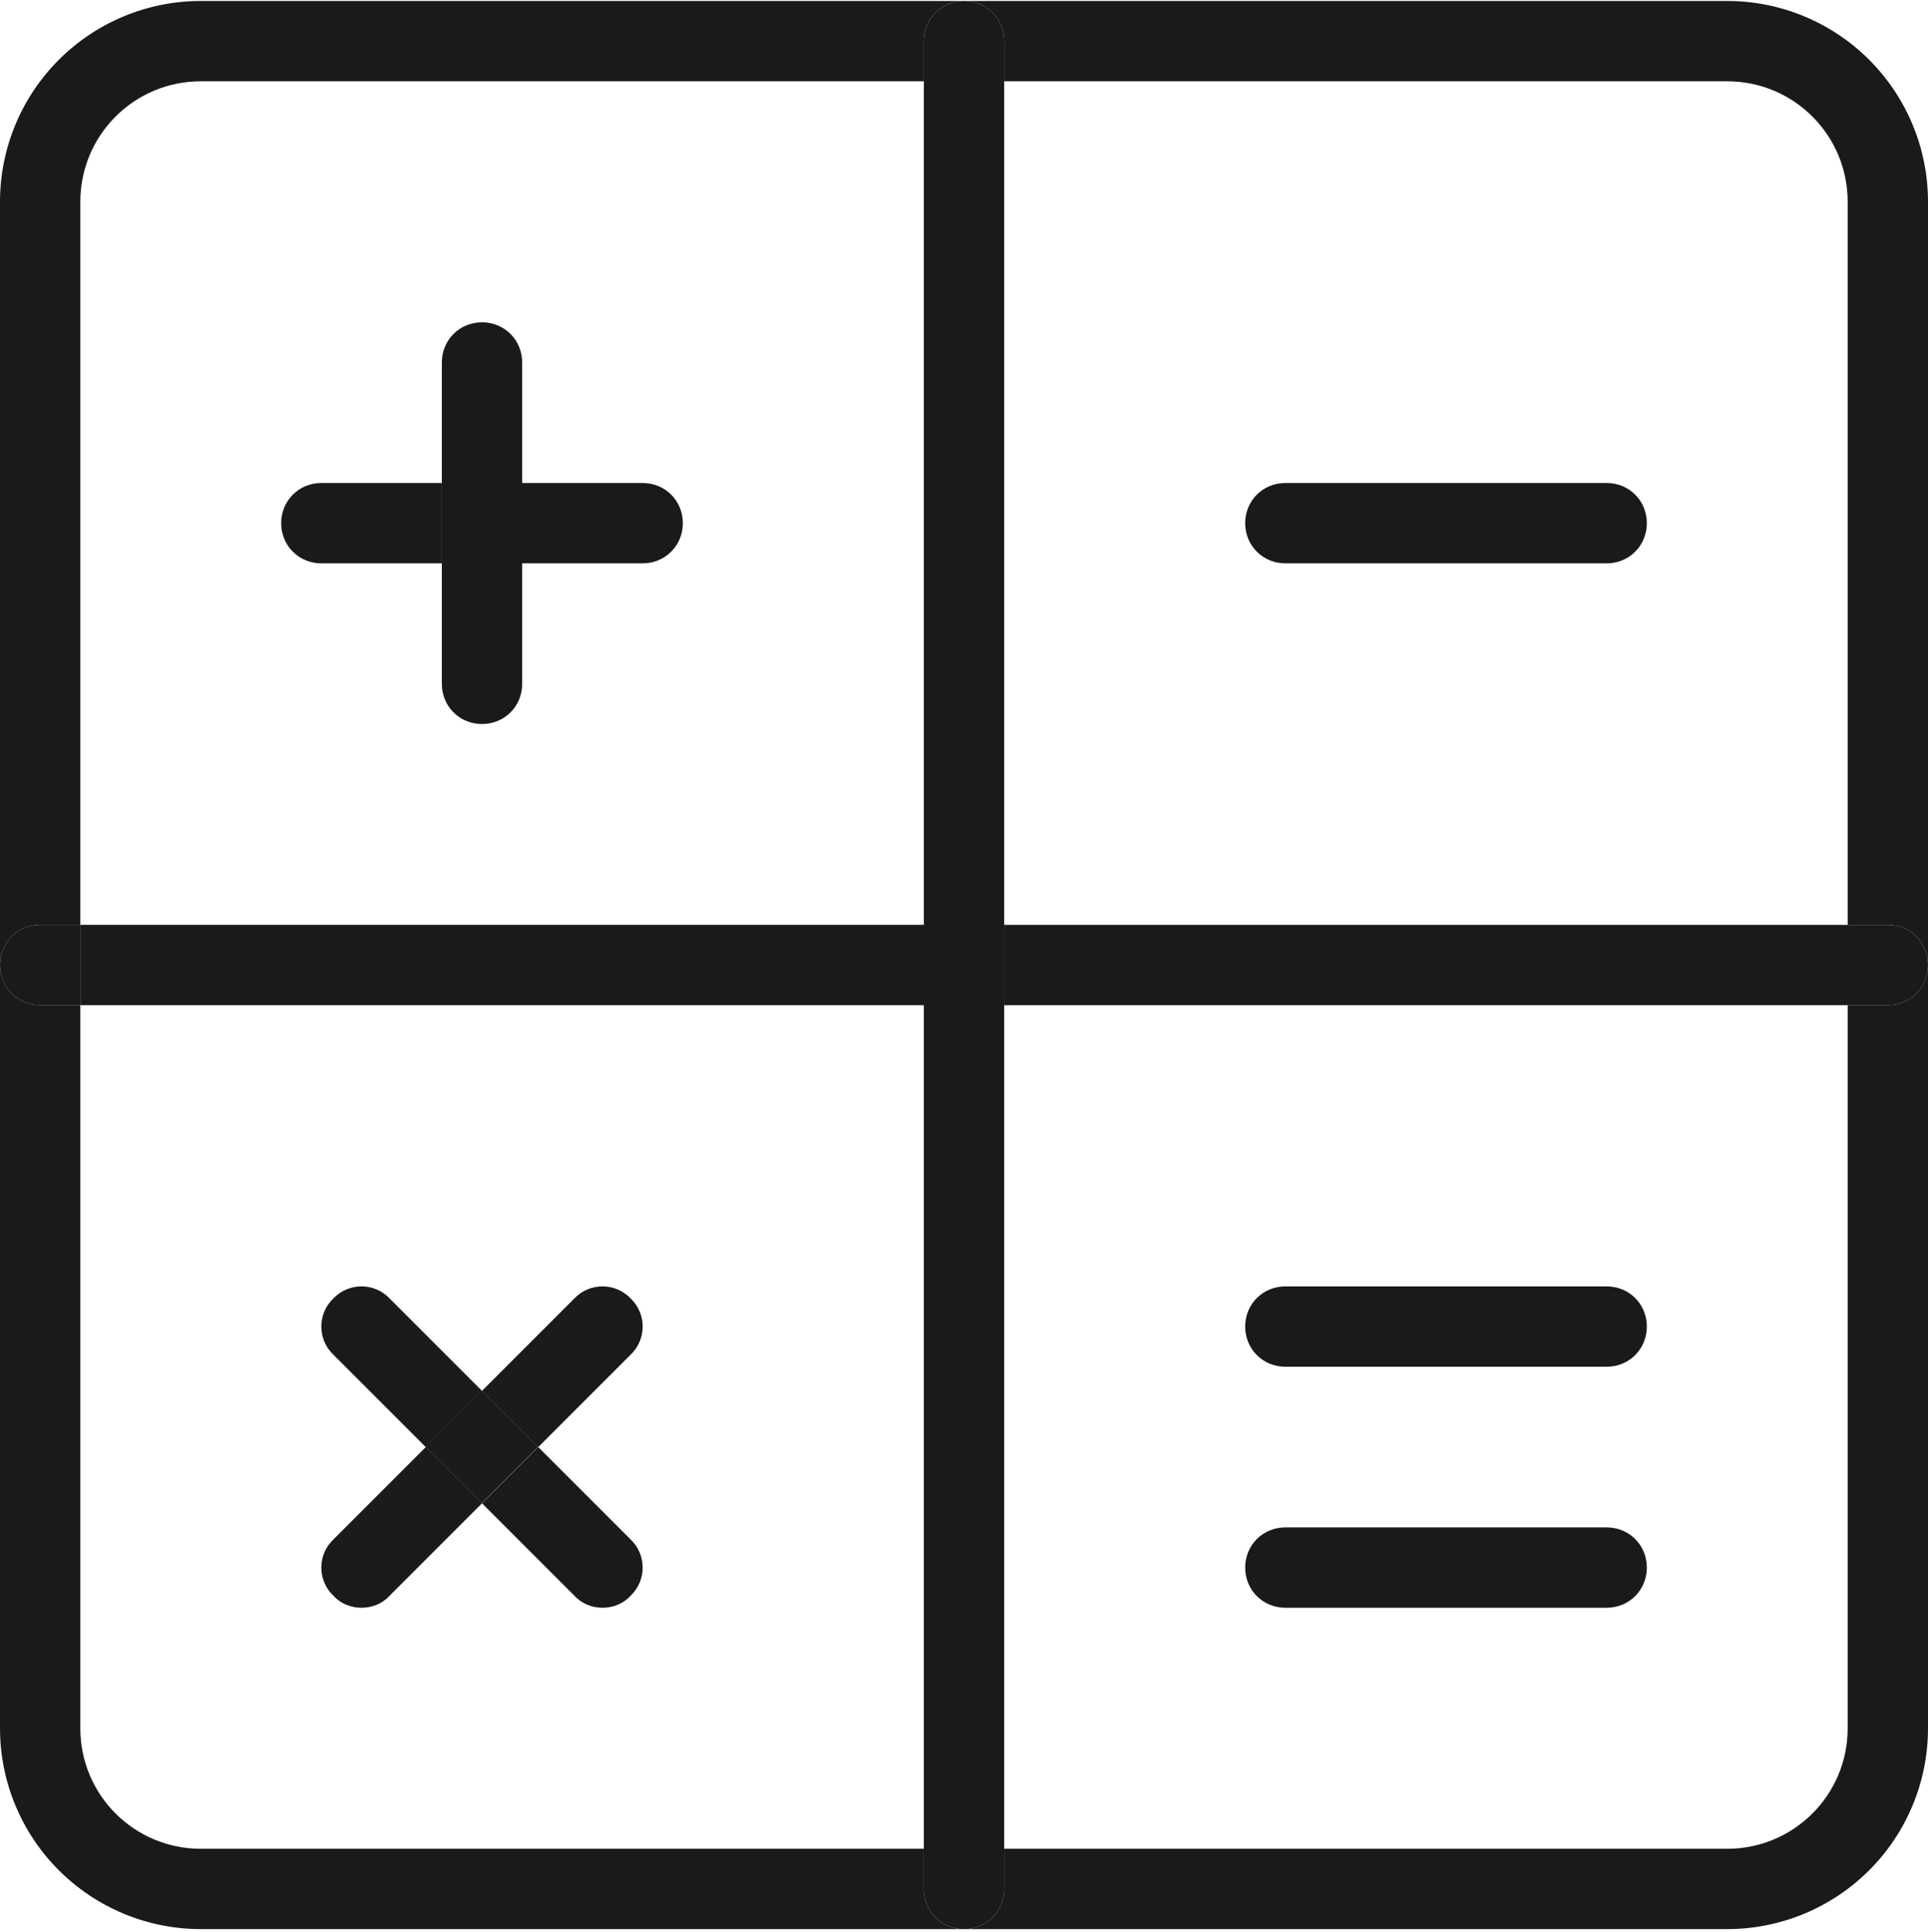
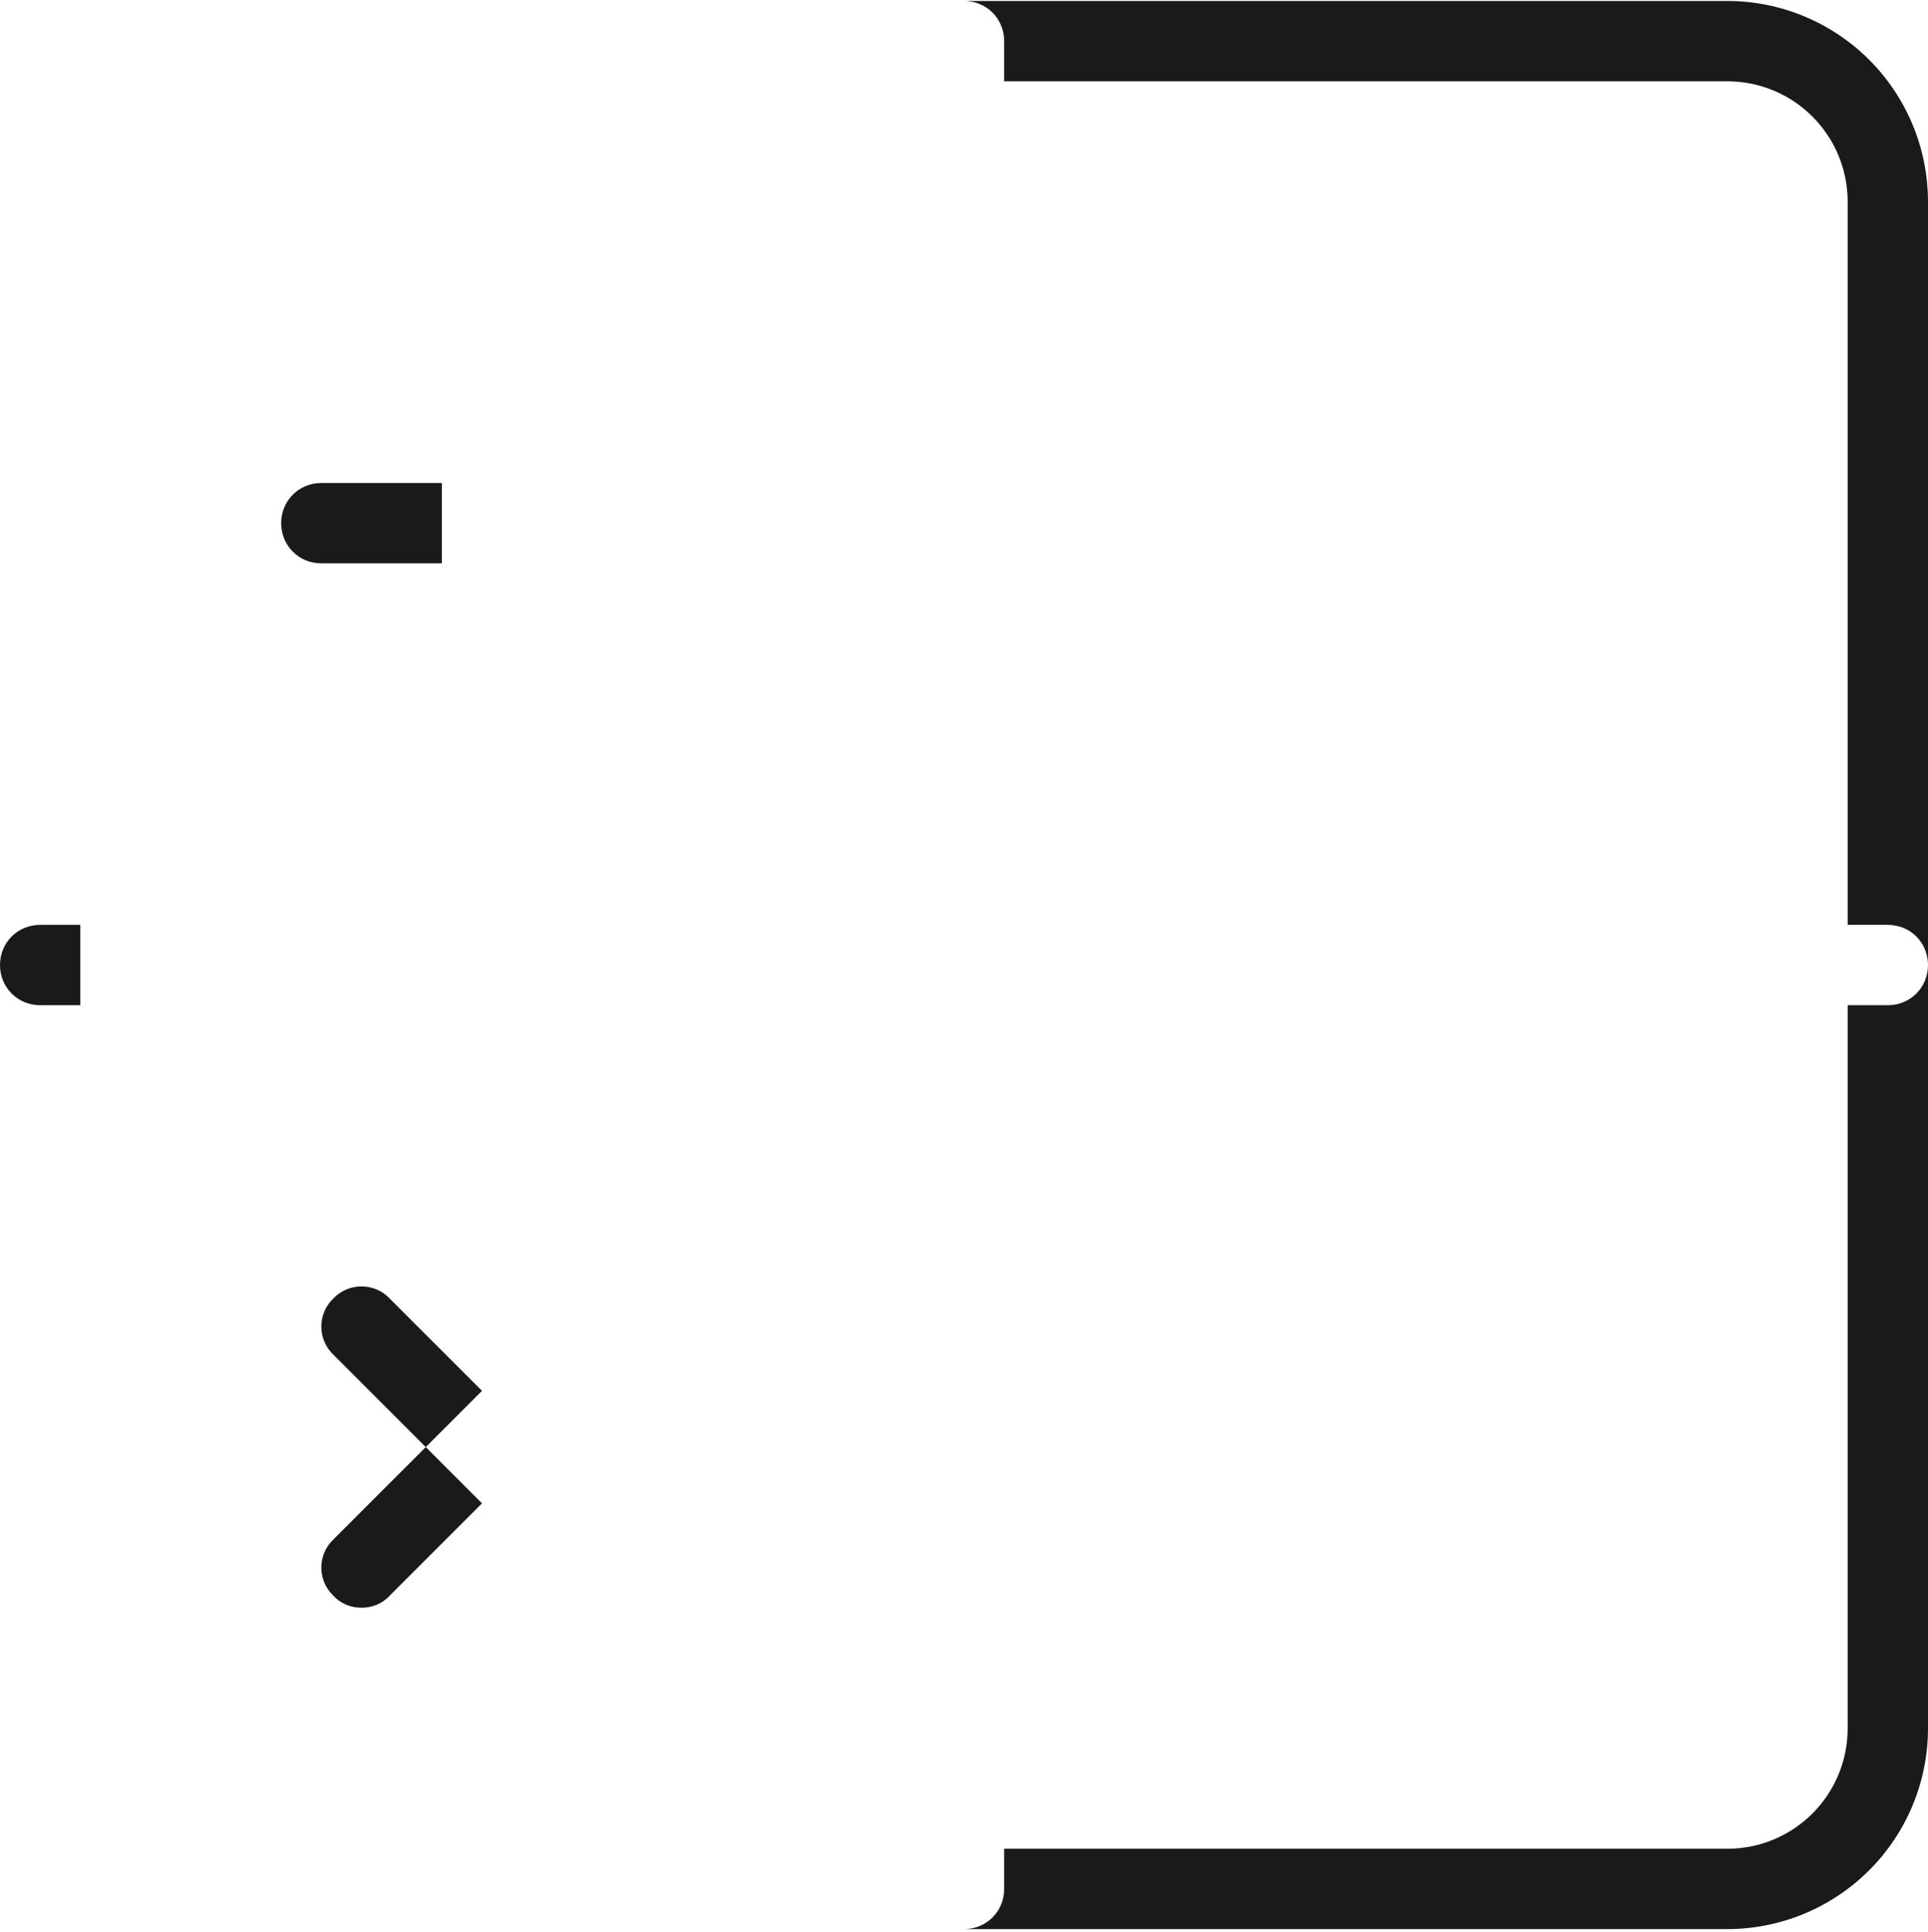
<svg xmlns="http://www.w3.org/2000/svg" width="494" height="495" viewBox="0 0 494 495" fill="none">
  <g clip-path="url(#clip0_259_70)">
-     <path d="M483.706 236.958C489.469 236.958 493.997 241.486 493.997 247.25C493.997 253.013 489.469 257.541 483.706 257.541H473.414V236.958H483.706ZM257.289 236.958H473.414V257.541H257.289V236.958Z" fill="#1A1A1A" />
    <path d="M442.542 494.247H247C252.763 494.247 257.292 489.719 257.292 483.955V473.664H442.542C459.626 473.664 473.417 459.873 473.417 442.789V257.539H483.708C489.472 257.539 494 253.01 494 247.247V442.789C494 449.546 492.669 456.238 490.083 462.481C487.497 468.724 483.707 474.397 478.928 479.175C474.15 483.954 468.477 487.744 462.234 490.33C455.991 492.916 449.299 494.247 442.542 494.247ZM494 51.705V247.247C494 241.484 489.472 236.955 483.708 236.955H473.417V51.705C473.417 34.621 459.626 20.83 442.542 20.83H257.292V10.539C257.292 4.775 252.763 0.247 247 0.247H442.542C449.299 0.247 455.991 1.578 462.234 4.164C468.477 6.75 474.15 10.54 478.928 15.319C483.707 20.097 487.497 25.77 490.083 32.013C492.669 38.256 494 44.948 494 51.705Z" fill="#1A1A1A" />
-     <path d="M411.669 123.747C417.433 123.747 421.961 128.275 421.961 134.039C421.961 139.802 417.433 144.33 411.669 144.33H329.336C323.573 144.33 319.044 139.802 319.044 134.039C319.044 128.275 323.573 123.747 329.336 123.747H411.669ZM411.669 329.58C417.433 329.58 421.961 334.109 421.961 339.872C421.961 345.635 417.433 350.164 411.669 350.164H329.336C323.573 350.164 319.044 345.635 319.044 339.872C319.044 334.109 323.573 329.58 329.336 329.58H411.669ZM411.669 391.33C417.433 391.33 421.961 395.859 421.961 401.622C421.961 407.385 417.433 411.914 411.669 411.914H329.336C323.573 411.914 319.044 407.385 319.044 401.622C319.044 395.859 323.573 391.33 329.336 391.33H411.669ZM257.294 473.664V483.955C257.294 489.719 252.766 494.247 247.003 494.247C241.239 494.247 236.711 489.719 236.711 483.955V473.664H257.294ZM236.711 257.539H257.294V473.664H236.711V257.539ZM236.711 236.955H257.294V257.539H236.711V236.955ZM236.711 20.83H257.294V236.955H236.711V20.83ZM257.294 10.539V20.83H236.711V10.539C236.711 4.775 241.239 0.247 247.003 0.247C252.766 0.247 257.294 4.775 257.294 10.539ZM20.586 236.955H236.711V257.539H20.586V236.955ZM164.669 123.747C170.433 123.747 174.961 128.275 174.961 134.039C174.961 139.802 170.433 144.33 164.669 144.33H133.794V123.747H164.669ZM161.582 394.418C165.698 398.329 165.698 404.915 161.582 408.826C159.729 410.885 157.053 411.914 154.378 411.914C151.702 411.914 149.026 410.885 147.173 408.826L123.503 385.155L137.911 370.747L161.582 394.418ZM147.173 332.668C151.084 328.551 157.671 328.551 161.582 332.668C165.698 336.579 165.698 343.165 161.582 347.076L137.911 370.747L123.503 356.339L147.173 332.668ZM109.033 370.727L123.441 356.318L137.849 370.727L123.441 385.135L109.033 370.727ZM133.794 144.33V175.205C133.794 180.969 129.266 185.497 123.503 185.497C117.739 185.497 113.211 180.969 113.211 175.205V144.33H133.794ZM113.211 123.747H133.794V144.33H113.211V123.747ZM133.794 92.872V123.747H113.211V92.872C113.211 87.109 117.739 82.58 123.503 82.58C129.266 82.58 133.794 87.109 133.794 92.872Z" fill="#1A1A1A" />
-     <path d="M123.5 356.339L109.092 370.747L85.421 347.076C81.304 343.165 81.304 336.579 85.421 332.668C89.332 328.551 95.918 328.551 99.829 332.668L123.5 356.339ZM113.208 123.747V144.33H82.333C76.57 144.33 72.042 139.802 72.042 134.039C72.042 128.275 76.57 123.747 82.333 123.747H113.208ZM99.829 408.826C97.977 410.885 95.301 411.914 92.625 411.914C89.949 411.914 87.273 410.885 85.421 408.826C81.304 404.915 81.304 398.329 85.421 394.418L109.092 370.747L123.5 385.155L99.829 408.826ZM20.583 236.955V257.539H10.292C4.528 257.539 0 253.01 0 247.247C0 241.484 4.528 236.955 10.292 236.955H20.583Z" fill="#1A1A1A" />
-     <path d="M0 51.705C0 38.058 5.421 24.969 15.072 15.319C24.722 5.669 37.811 0.247 51.458 0.247L247 0.247C241.237 0.247 236.708 4.775 236.708 10.539V20.83H51.458C34.374 20.83 20.583 34.621 20.583 51.705V236.955H10.292C4.528 236.955 0 241.484 0 247.247V51.705ZM20.583 442.789C20.583 459.873 34.374 473.664 51.458 473.664H236.708V483.955C236.708 489.719 241.237 494.247 247 494.247H51.458C44.701 494.247 38.009 492.916 31.766 490.33C25.523 487.744 19.85 483.954 15.072 479.175C10.293 474.397 6.503 468.724 3.917 462.481C1.331 456.238 0 449.546 0 442.789L0 247.247C0 253.01 4.528 257.539 10.292 257.539H20.583V442.789Z" fill="#1A1A1A" />
+     <path d="M123.5 356.339L109.092 370.747L85.421 347.076C81.304 343.165 81.304 336.579 85.421 332.668C89.332 328.551 95.918 328.551 99.829 332.668ZM113.208 123.747V144.33H82.333C76.57 144.33 72.042 139.802 72.042 134.039C72.042 128.275 76.57 123.747 82.333 123.747H113.208ZM99.829 408.826C97.977 410.885 95.301 411.914 92.625 411.914C89.949 411.914 87.273 410.885 85.421 408.826C81.304 404.915 81.304 398.329 85.421 394.418L109.092 370.747L123.5 385.155L99.829 408.826ZM20.583 236.955V257.539H10.292C4.528 257.539 0 253.01 0 247.247C0 241.484 4.528 236.955 10.292 236.955H20.583Z" fill="#1A1A1A" />
  </g>
  <defs>
    <clipPath id="clip0_259_70">
      <rect width="494" height="494" fill="white" transform="translate(0 0.247)" />
    </clipPath>
  </defs>
</svg>